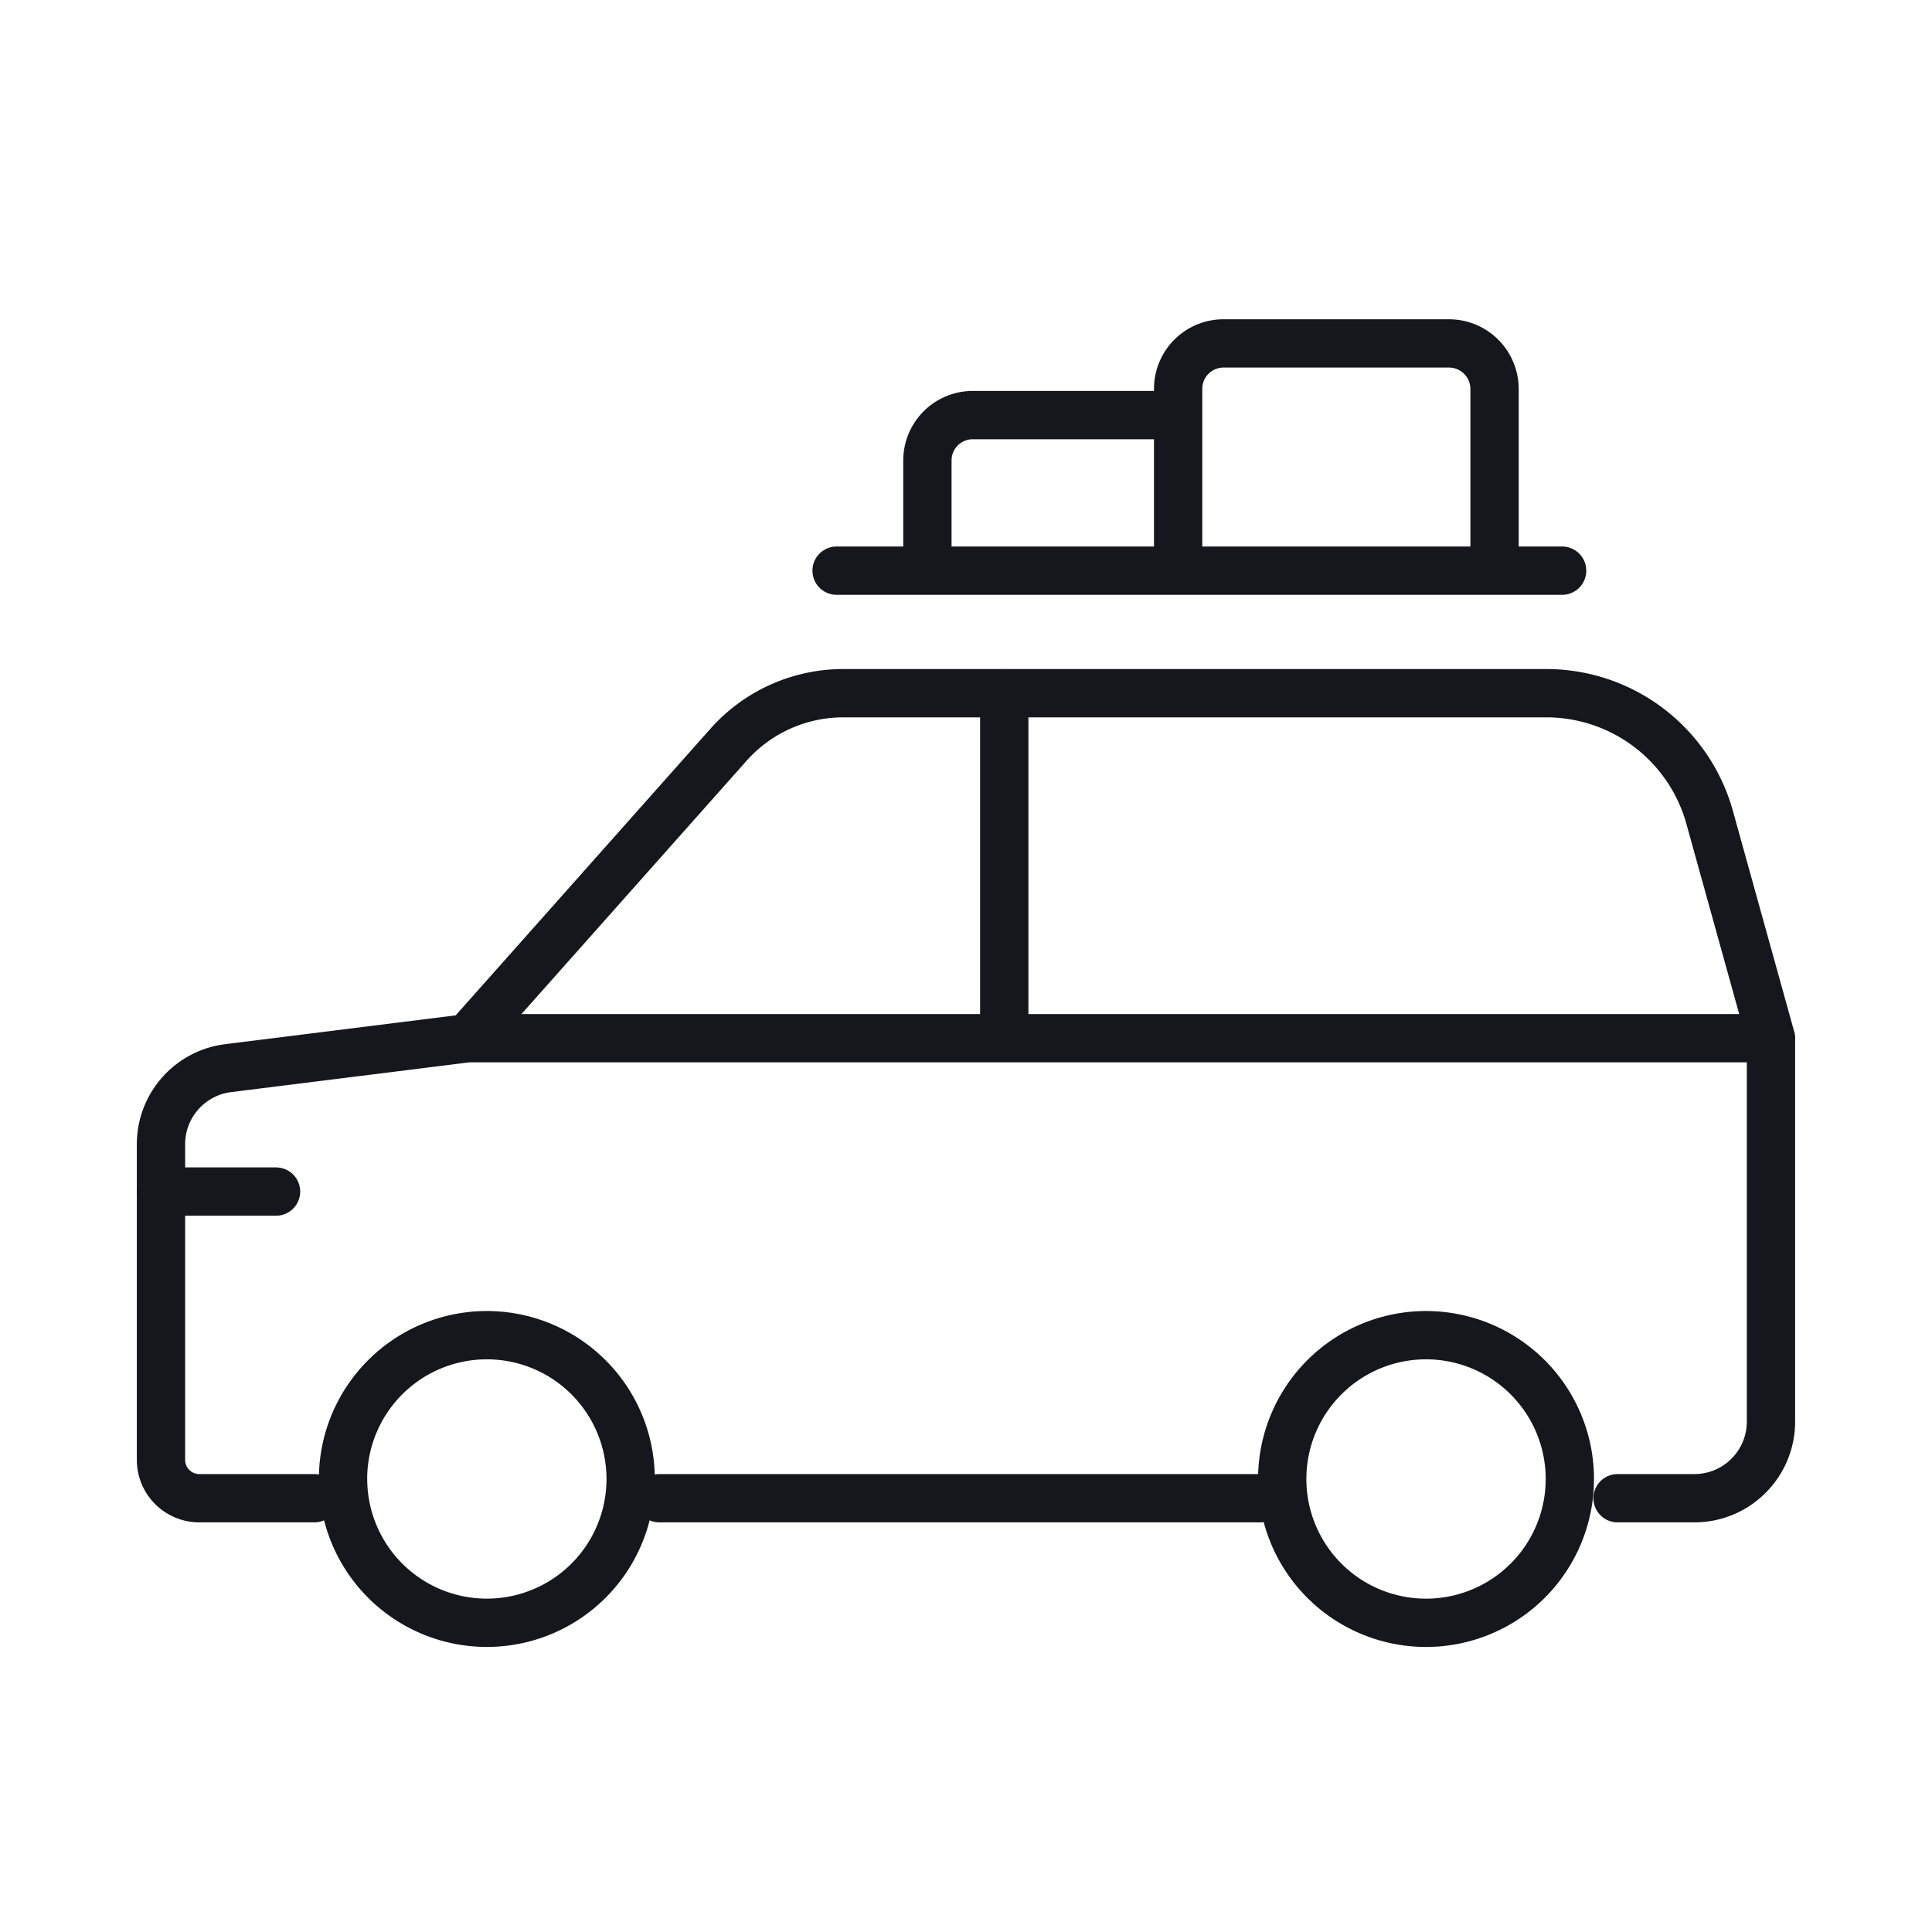
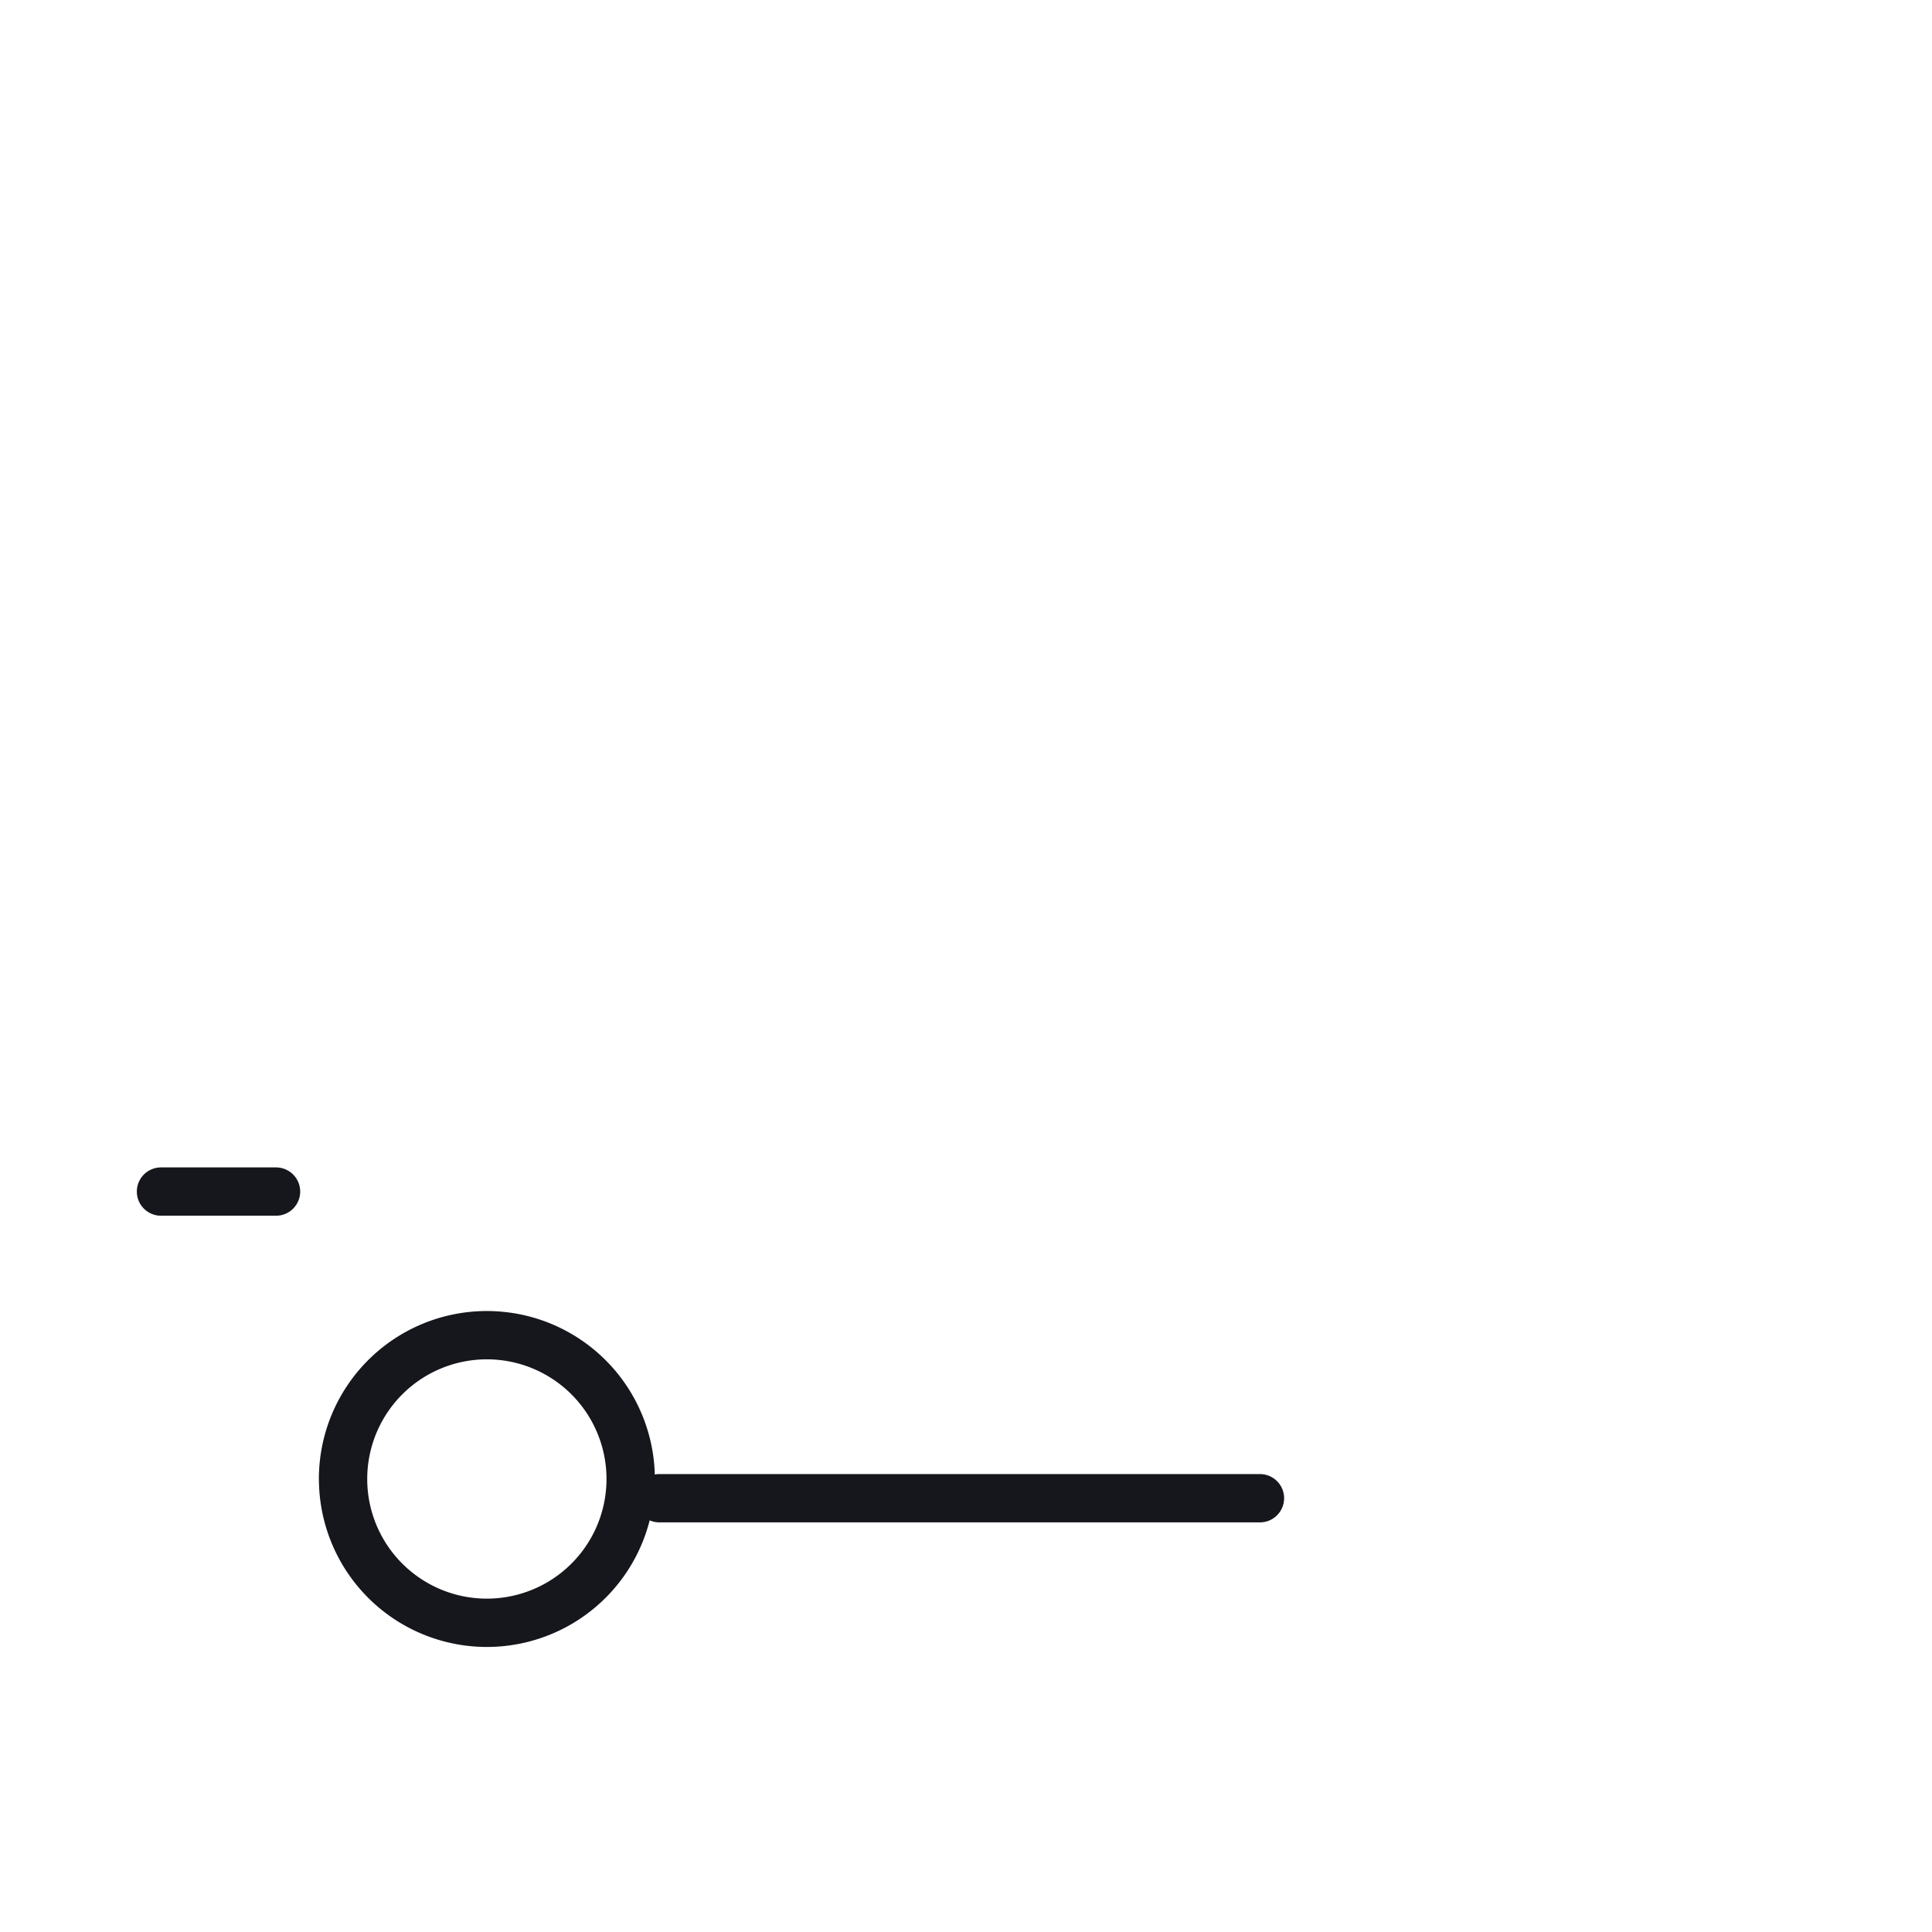
<svg xmlns="http://www.w3.org/2000/svg" width="40" height="40" viewBox="0 0 40 40">
  <g stroke="#16171D" stroke-linecap="round" stroke-linejoin="round" fill="none" fill-rule="evenodd">
-     <path d="M13.651 31.019h12.435M7.103 30.622a2.977 2.977 0 1 0 5.954-.002 2.977 2.977 0 0 0-5.955.002zM26.547 30.622a2.977 2.977 0 1 0 5.955-.002 2.977 2.977 0 0 0-5.955.002zM3.333 24.67h2.382" />
-     <path d="M6.508 31.019H4.126a.793.793 0 0 1-.793-.794V23.69c0-.801.597-1.476 1.39-1.575l4.96-.62 5.402-6.078a3.178 3.178 0 0 1 2.373-1.065h14.558a3.51 3.51 0 0 1 3.38 2.57l1.27 4.573v7.937c0 .877-.71 1.587-1.586 1.587H33.49M36.667 21.495H9.683M20.792 21.494v-7.143M30.943 11.66V8.048a.944.944 0 0 0-.936-.938H25.33a.94.94 0 0 0-.938.938v3.555M24.392 8.594H20.14a.94.94 0 0 0-.939.939v2.214M17.321 11.815h15.021" />
+     <path d="M13.651 31.019h12.435M7.103 30.622a2.977 2.977 0 1 0 5.954-.002 2.977 2.977 0 0 0-5.955.002za2.977 2.977 0 1 0 5.955-.002 2.977 2.977 0 0 0-5.955.002zM3.333 24.67h2.382" />
  </g>
</svg>